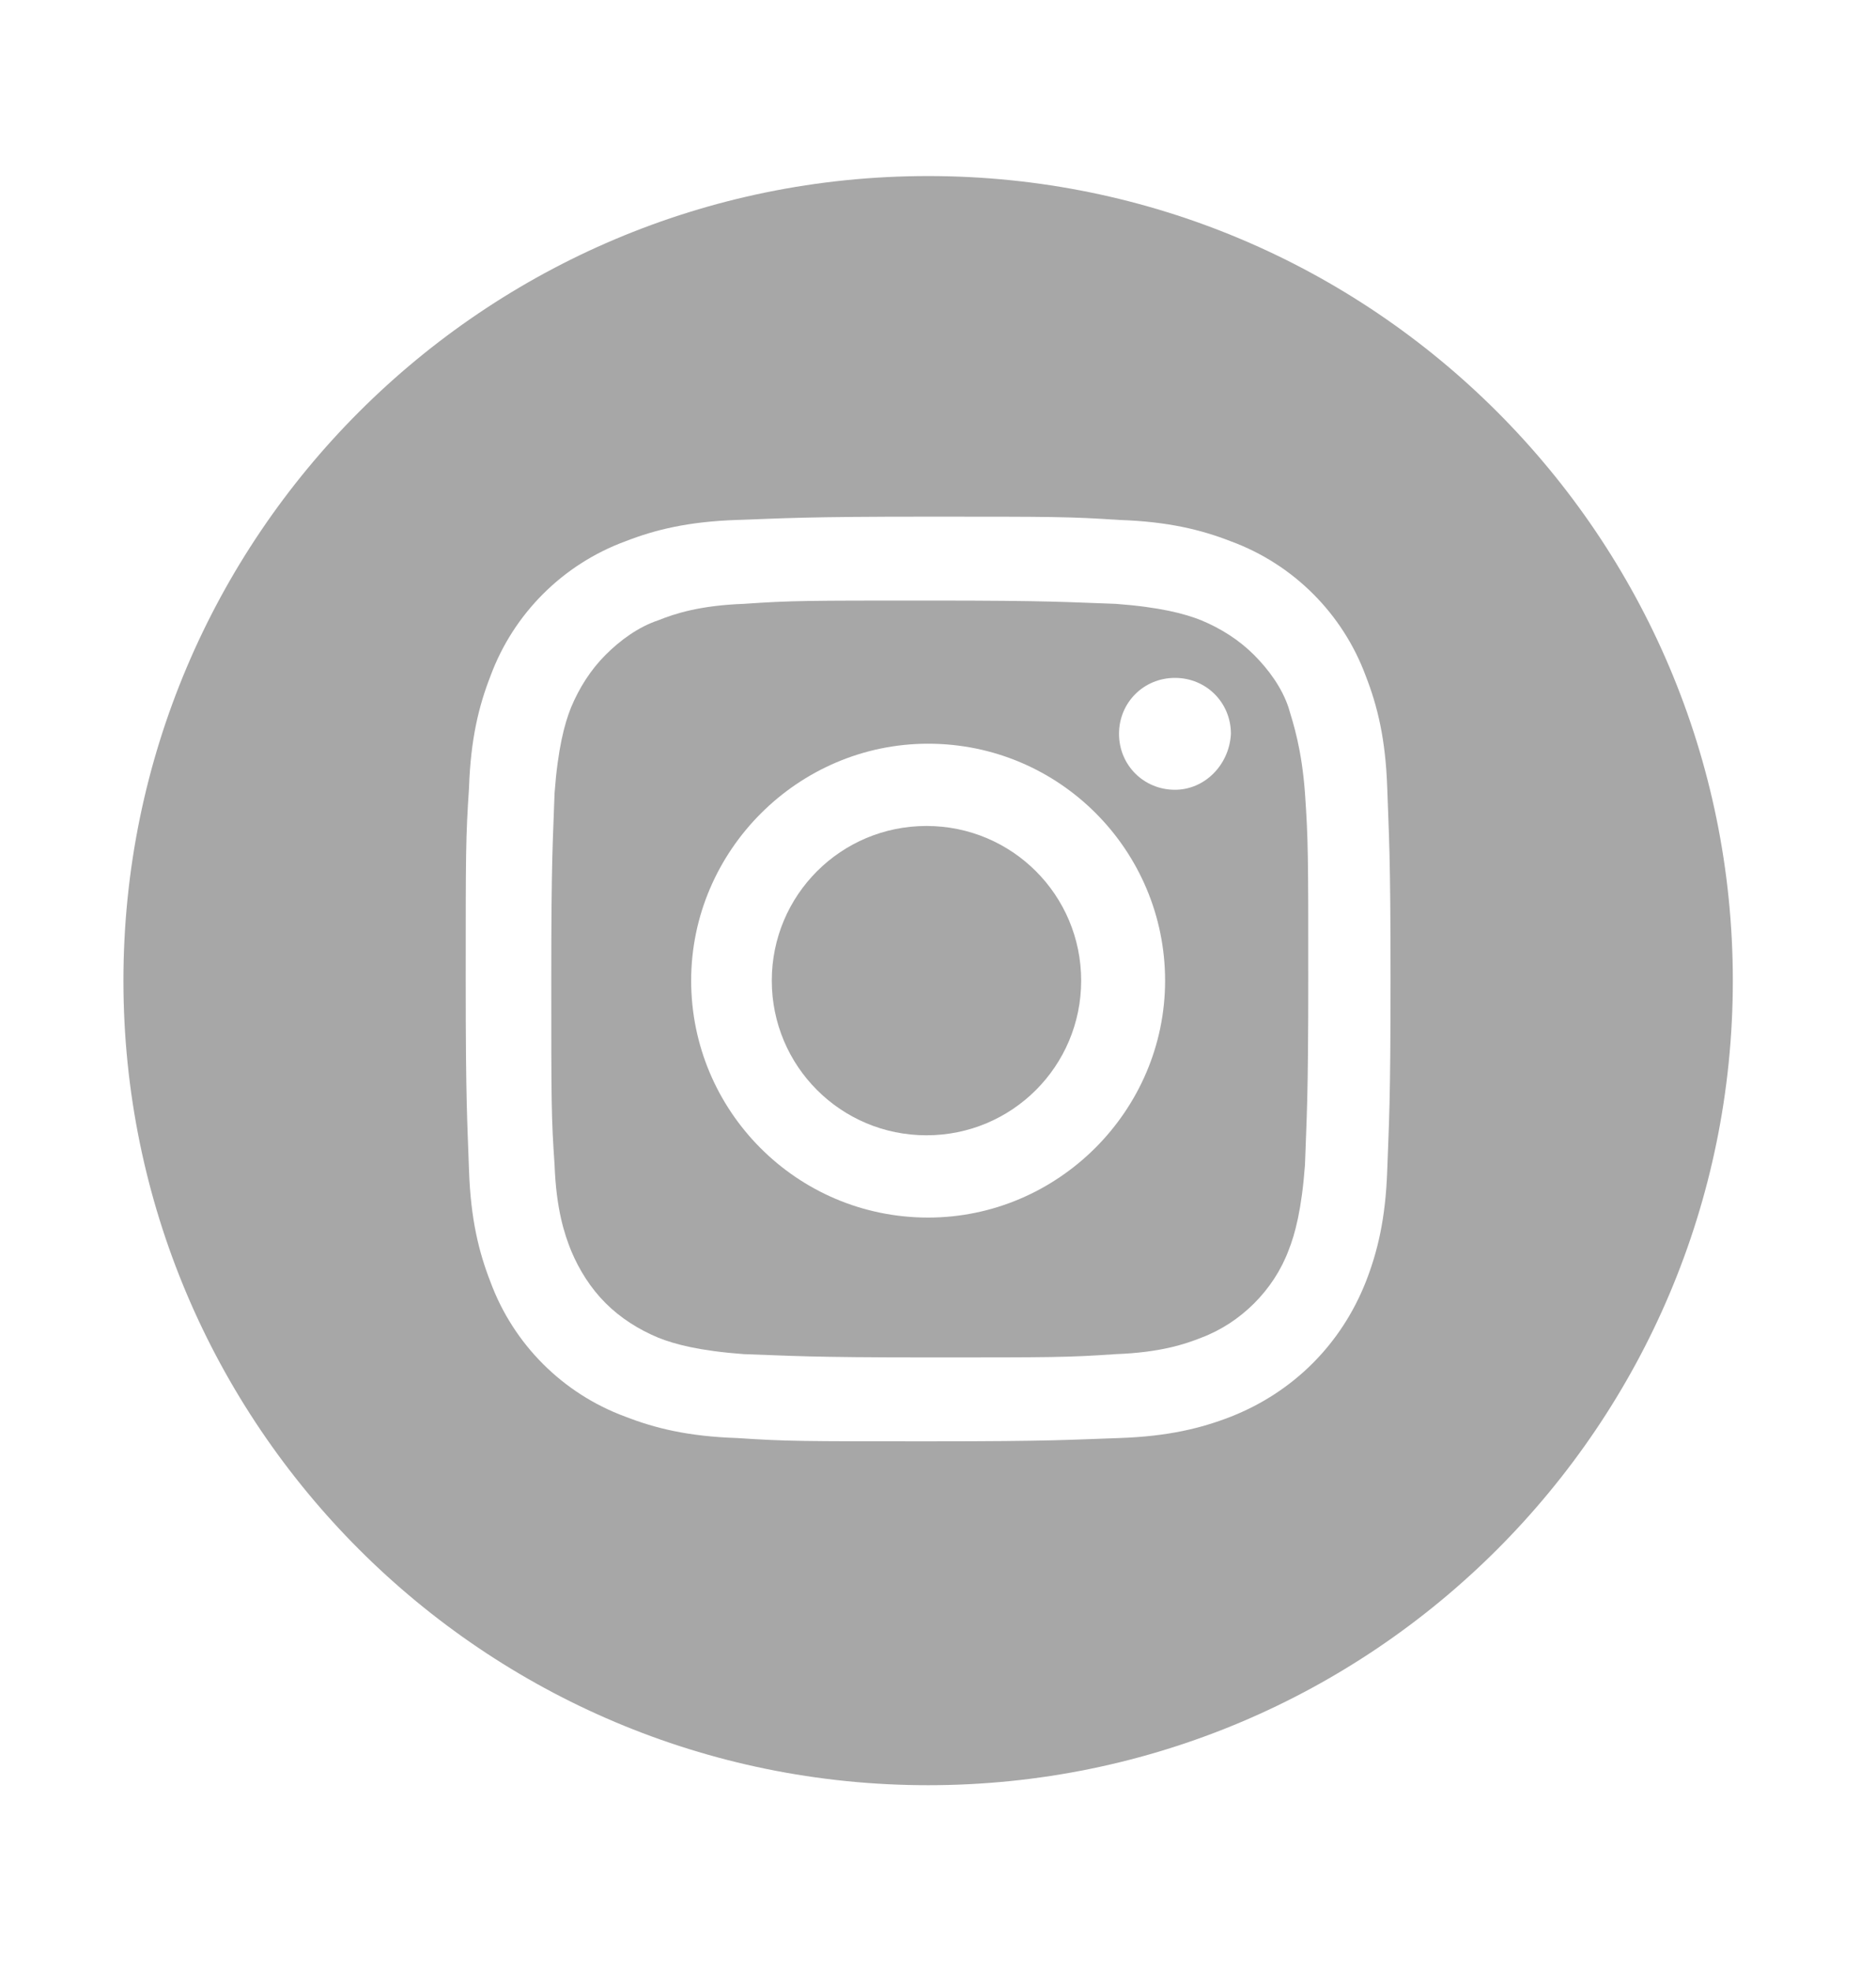
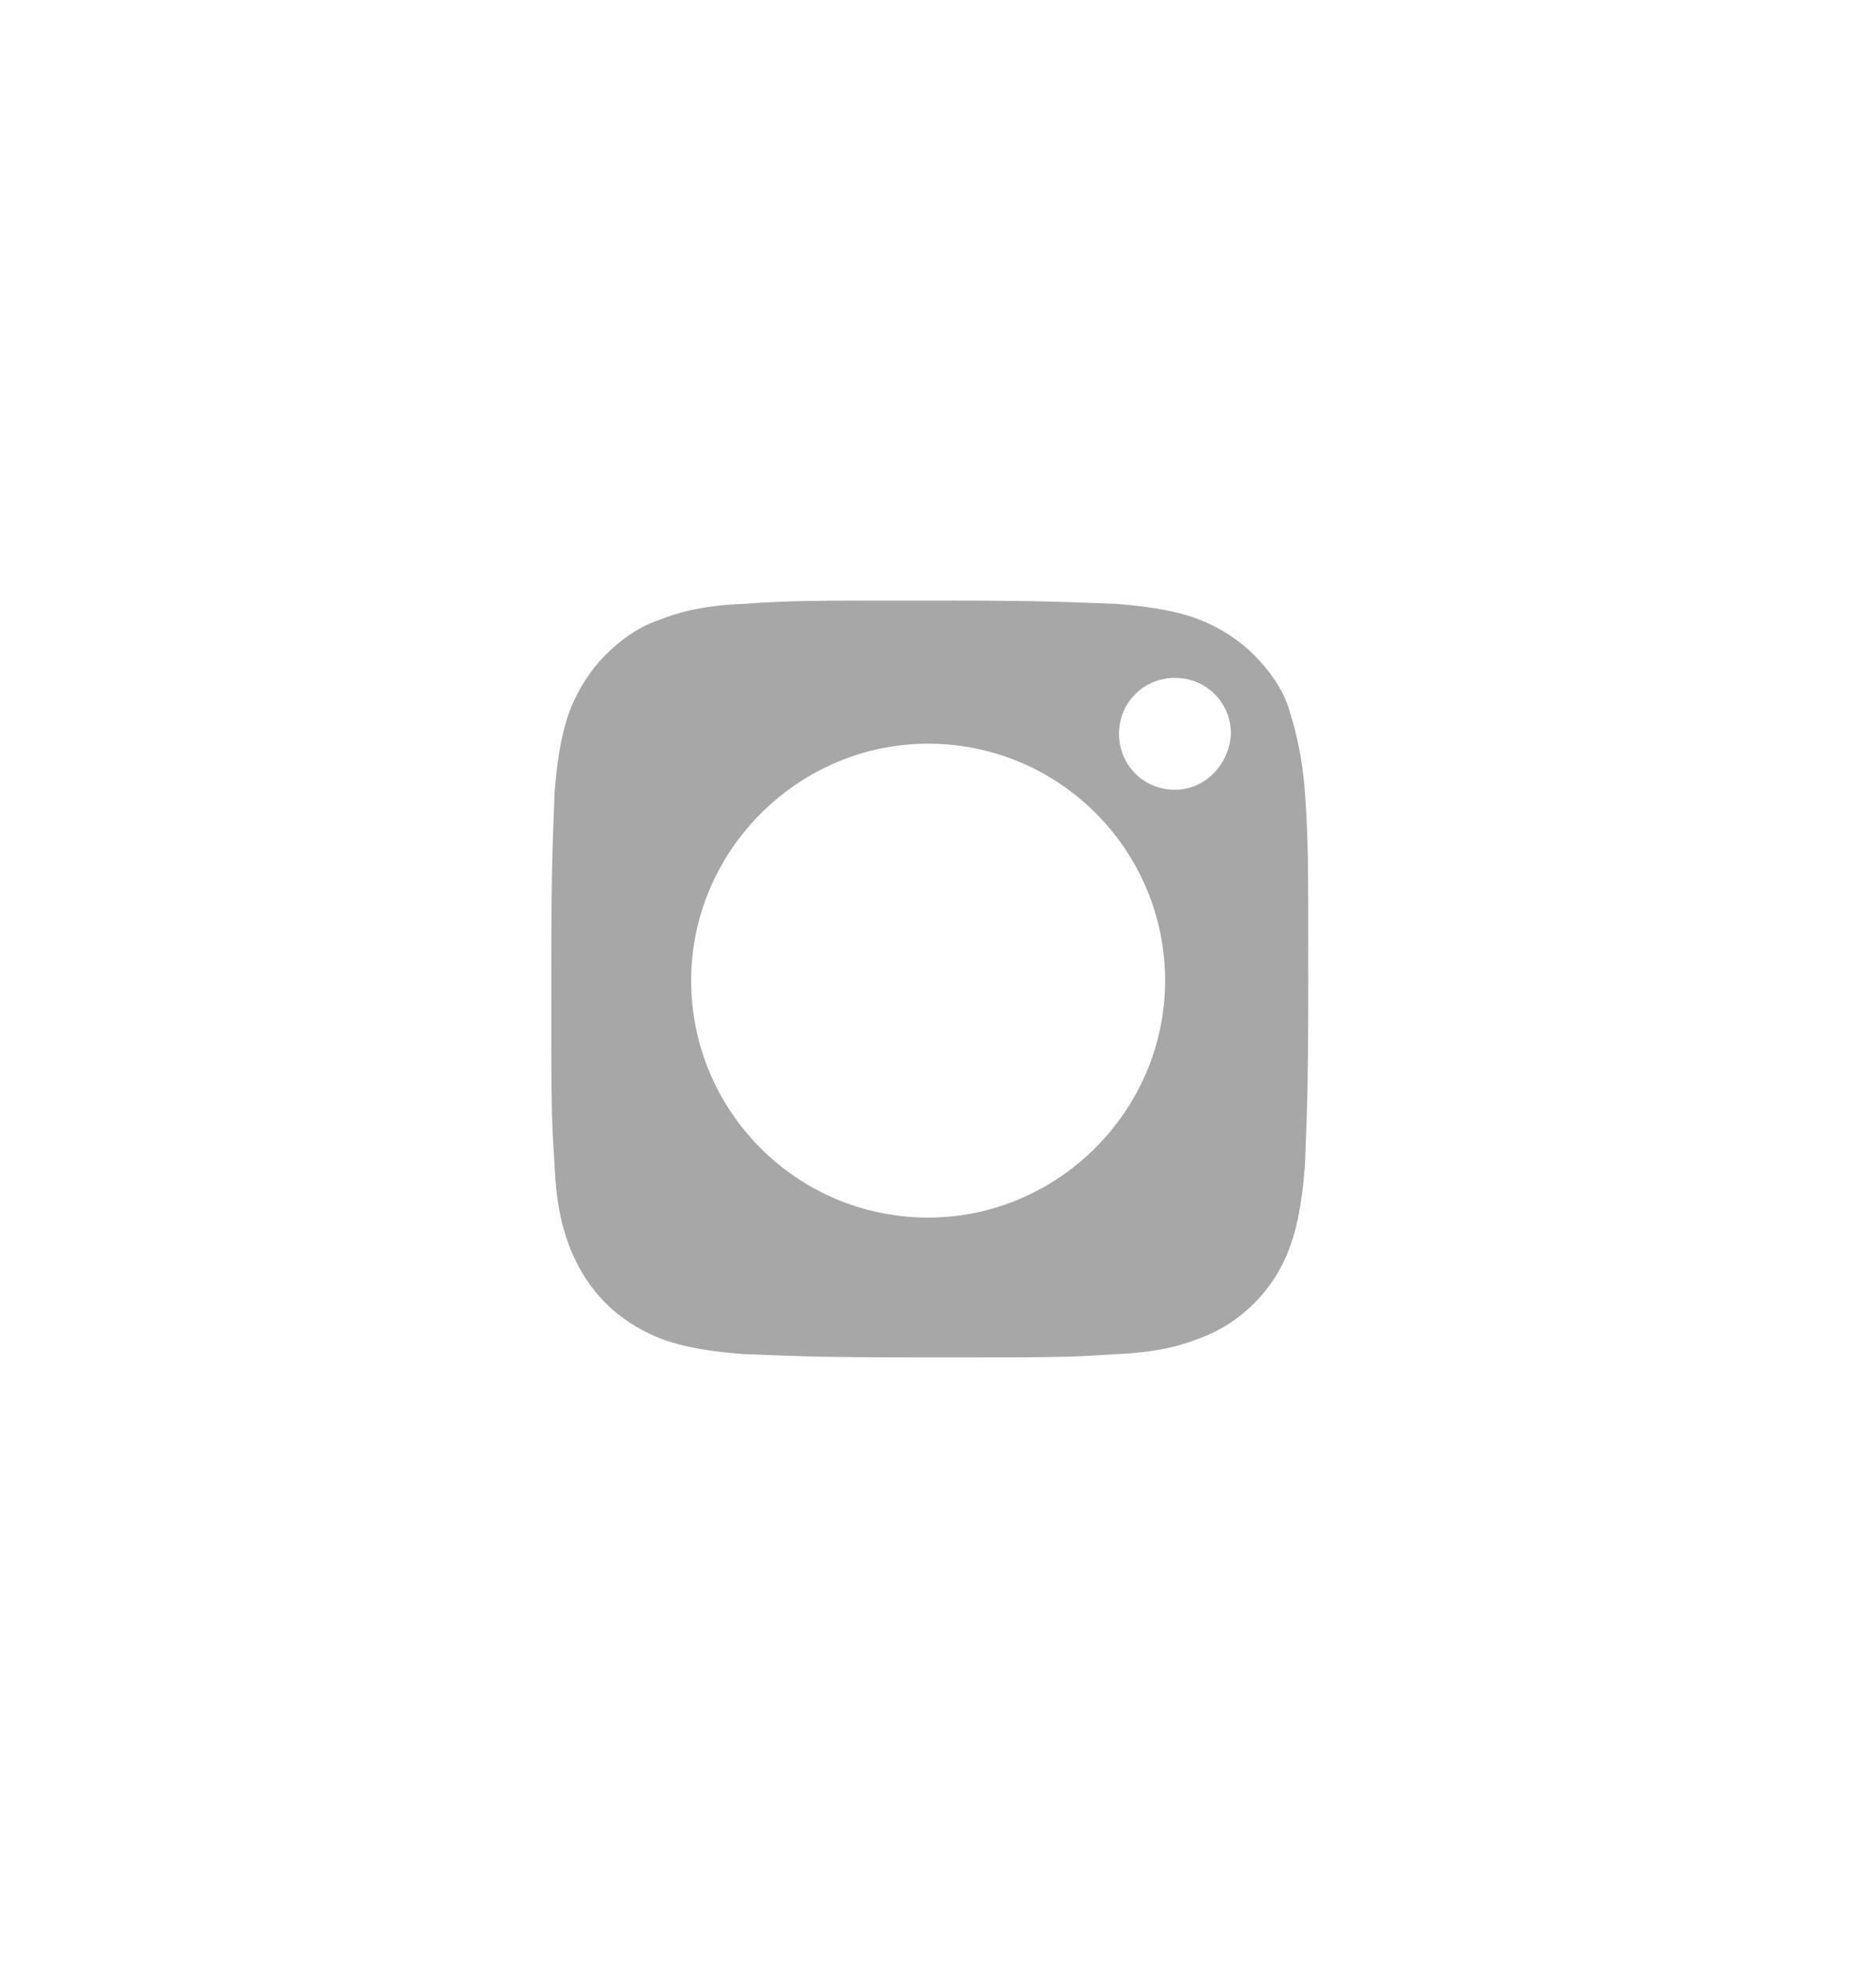
<svg xmlns="http://www.w3.org/2000/svg" version="1.1" id="Capa_1" x="0px" y="0px" viewBox="0 0 114 119.8" style="enable-background:new 0 0 114 119.8;" xml:space="preserve">
  <style type="text/css">
	.st0{fill:#A7A7A7;}
</style>
-   <path class="st0" d="M65.7,59.6c0,5.2-4.2,9.4-9.4,9.4c-5.2,0-9.4-4.2-9.4-9.4s4.2-9.4,9.4-9.4S65.7,54.4,65.7,59.6z" />
  <path class="st0" d="M78.3,43c-0.4-1.2-1.2-2.3-2.1-3.2s-2-1.6-3.2-2.1c-1-0.4-2.5-0.8-5.2-1c-3-0.1-3.8-0.2-11.3-0.2  s-8.4,0-11.3,0.2c-2.7,0.1-4.2,0.6-5.2,1c-1.2,0.4-2.3,1.2-3.2,2.1c-0.9,0.9-1.6,2-2.1,3.2c-0.4,1-0.8,2.5-1,5.2  c-0.1,3-0.2,3.8-0.2,11.3s0,8.4,0.2,11.3c0.1,2.7,0.6,4.2,1,5.2c0.5,1.2,1.2,2.3,2.1,3.2s2,1.6,3.2,2.1c1,0.4,2.5,0.8,5.2,1  c3,0.1,3.8,0.2,11.3,0.2s8.4,0,11.3-0.2c2.7-0.1,4.2-0.6,5.2-1c2.4-0.9,4.4-2.9,5.3-5.3c0.4-1,0.8-2.5,1-5.2c0.1-3,0.2-3.8,0.2-11.3  c0-7.5,0-8.4-0.2-11.3C79.1,45.5,78.6,44,78.3,43z M56.4,74c-8,0-14.4-6.5-14.4-14.4s6.5-14.4,14.4-14.4c8,0,14.4,6.5,14.4,14.4  S64.3,74,56.4,74z M71.4,48c-1.9,0-3.4-1.5-3.4-3.4s1.5-3.4,3.4-3.4s3.4,1.5,3.4,3.4C74.7,46.5,73.2,48,71.4,48z" />
-   <path class="st0" d="M56.4,10.7c-27,0-48.9,21.9-48.9,48.9s21.9,48.9,48.9,48.9s48.9-21.9,48.9-48.9S83.4,10.7,56.4,10.7z   M84.3,71.1c-0.1,3-0.6,5-1.3,6.8c-1.5,3.8-4.4,6.7-8.2,8.2C73,86.8,71,87.3,68,87.4c-3,0.1-3.9,0.2-11.6,0.2c-7.6,0-8.6,0-11.6-0.2  c-3-0.1-5-0.6-6.8-1.3c-1.9-0.7-3.6-1.8-5-3.2c-1.4-1.4-2.5-3.1-3.2-5c-0.7-1.8-1.2-3.8-1.3-6.8c-0.1-3-0.2-3.9-0.2-11.6  s0-8.6,0.2-11.6c0.1-3,0.6-5,1.3-6.8c0.7-1.9,1.8-3.6,3.2-5c1.4-1.4,3.1-2.5,5-3.2c1.8-0.7,3.8-1.2,6.8-1.3c3-0.1,3.9-0.2,11.6-0.2  c7.6,0,8.6,0,11.6,0.2c3,0.1,5,0.6,6.8,1.3c1.9,0.7,3.6,1.8,5,3.2s2.5,3.1,3.2,5c0.7,1.8,1.2,3.8,1.3,6.8c0.1,3,0.2,3.9,0.2,11.6  S84.4,68.2,84.3,71.1z" />
</svg>